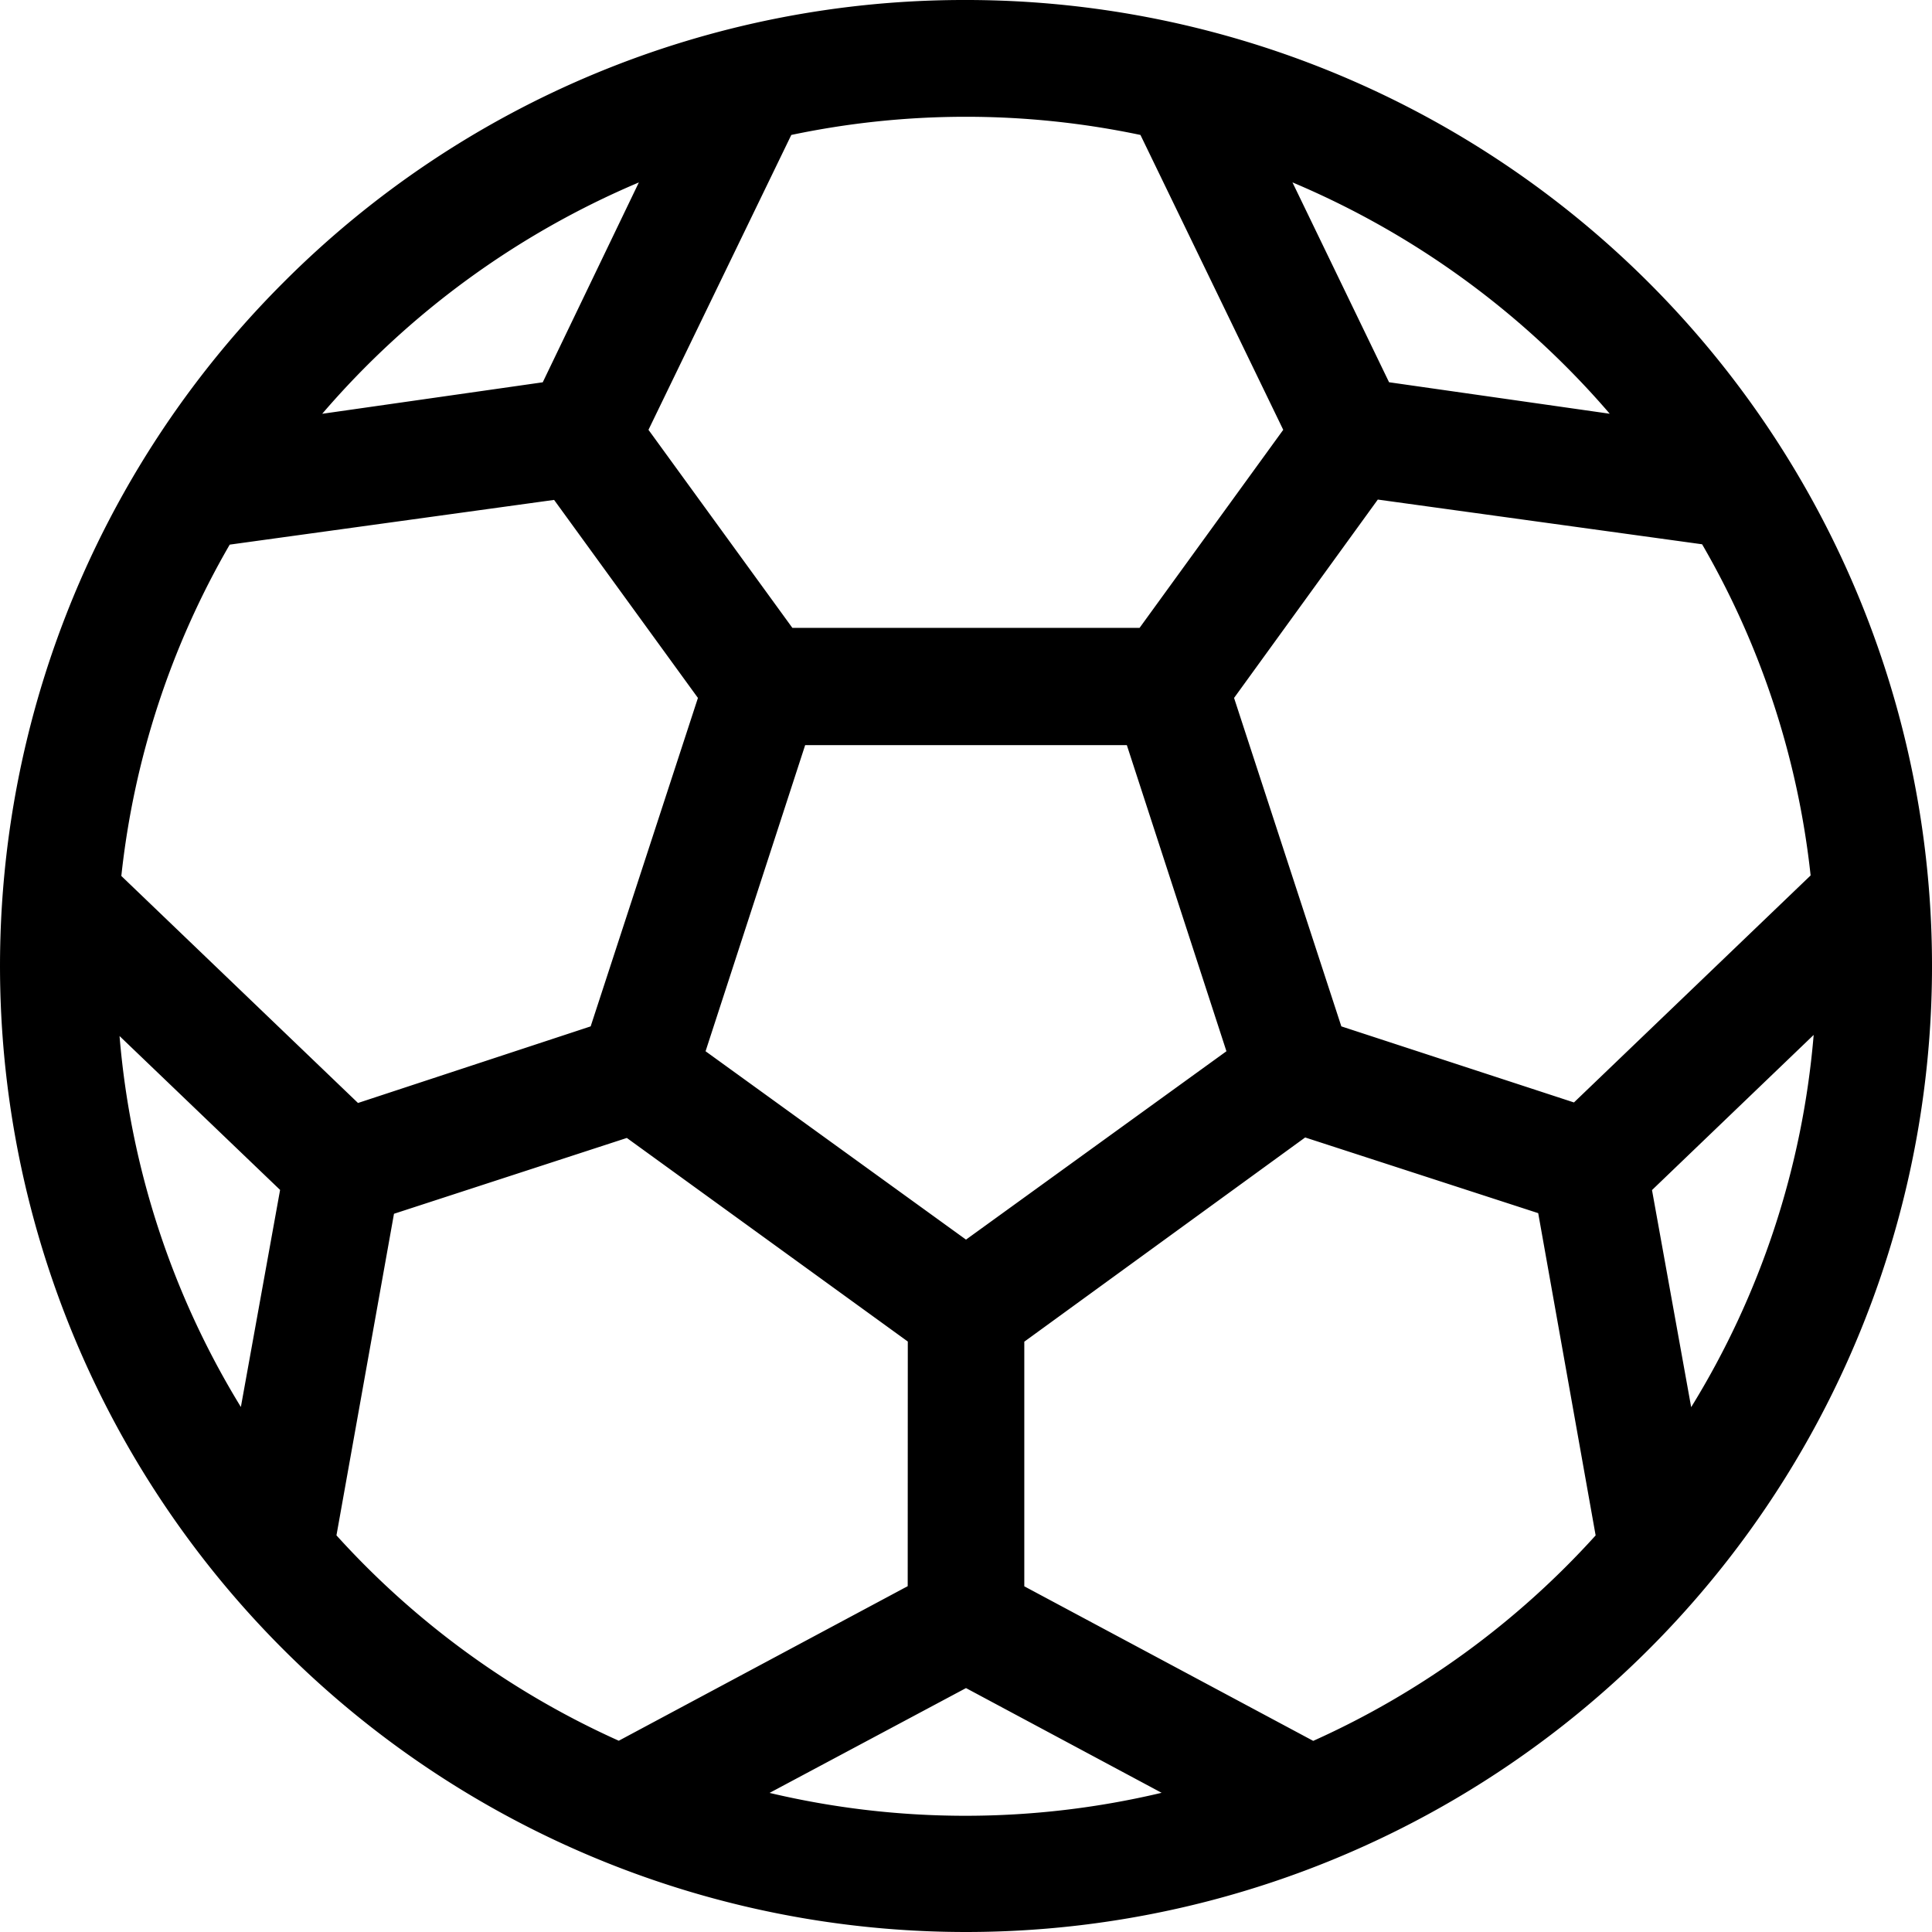
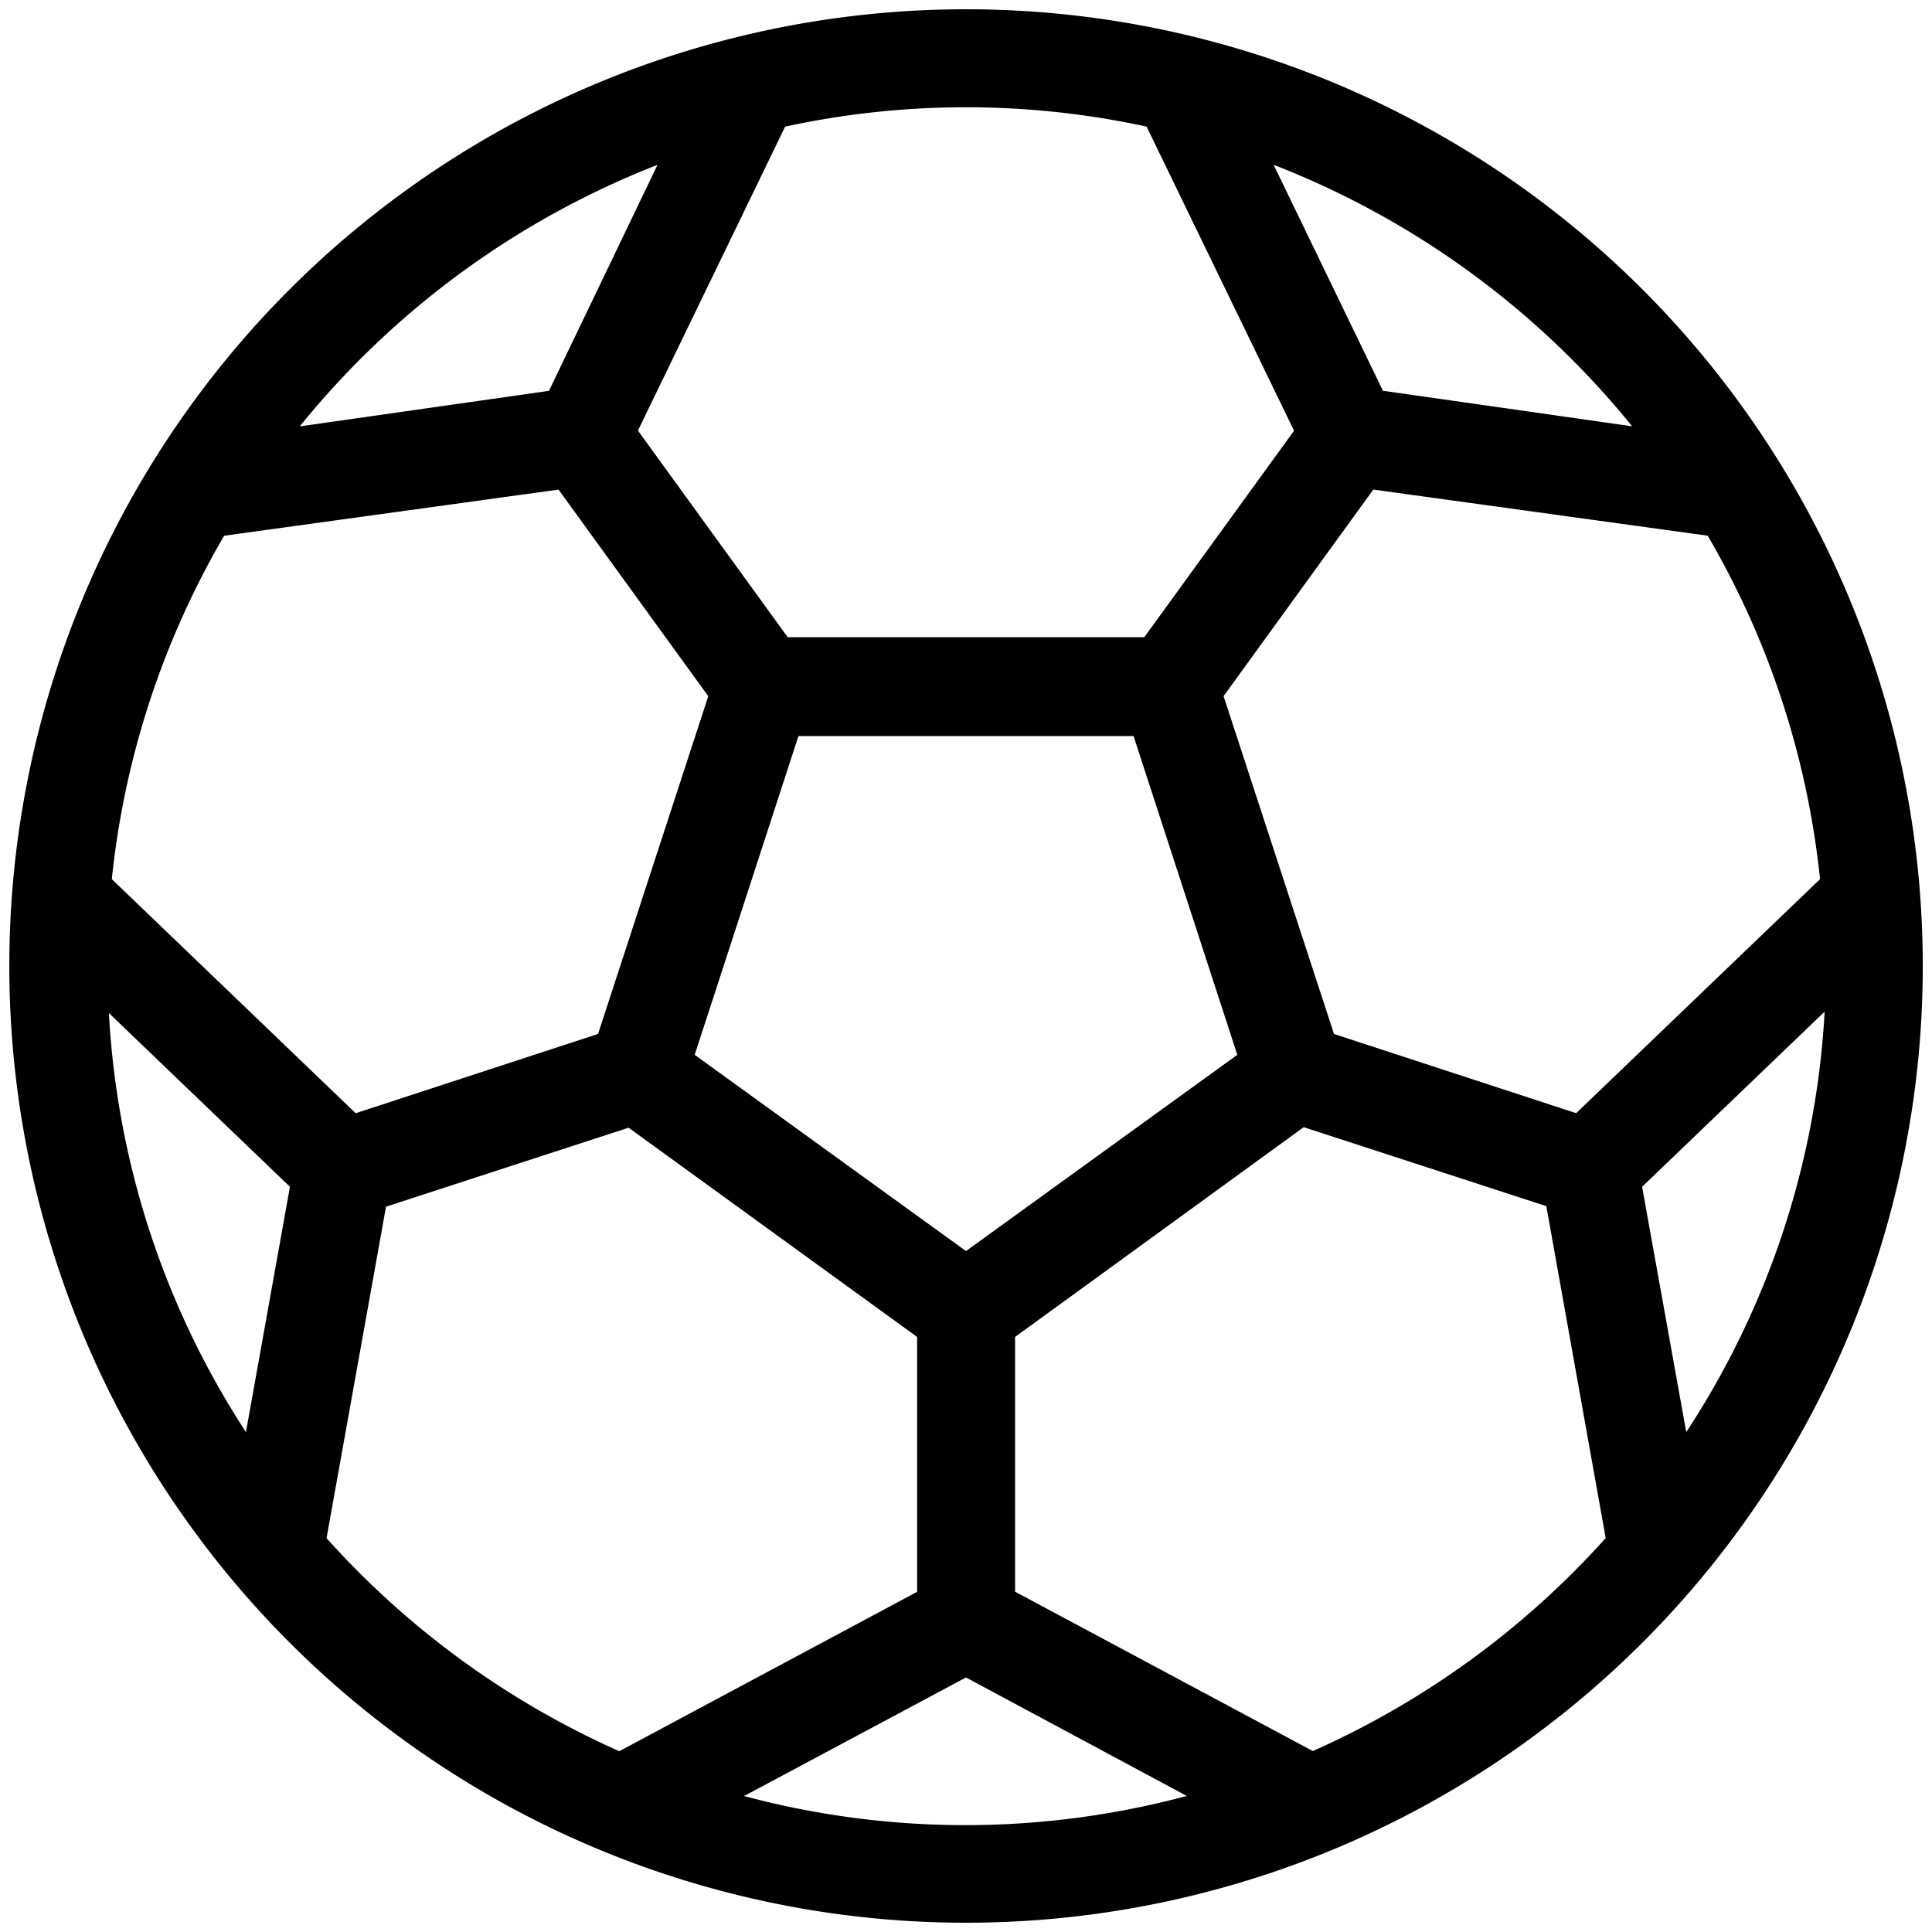
<svg xmlns="http://www.w3.org/2000/svg" width="40" height="40" viewBox="0 0 40 40">
  <g data-name="Group 10294">
    <g data-name="Group 10293">
      <path data-name="Path 19668" d="M20 .192A19.808 19.808 0 1 0 39.809 20 19.808 19.808 0 0 0 20 .192zM34.912 29.65l-.914-5.079 3.779-3.626a17.609 17.609 0 0 1-2.865 8.705zm-7.293-8.243-2.286-6.994 3.1-4.277 6.923.955a17.7 17.7 0 0 1 2.326 7.111l-5.049 4.845zM20 25.902l-5.617-4.063 2.148-6.6h6.938l2.148 6.6zm-7.618-4.495-5.018 1.641-5.049-4.846a17.7 17.7 0 0 1 2.326-7.11l6.923-.955 3.1 4.277zm-10.158-.462 3.779 3.626-.911 5.079a17.609 17.609 0 0 1-2.839-8.705zM33.792 8.826l-5.16-.736-2.263-4.678a17.9 17.9 0 0 1 7.423 5.414zm-10.051-6.2 3.051 6.292-3.1 4.274h-7.384l-3.1-4.277 3.047-6.293a17.66 17.66 0 0 1 7.487 0zm-10.128.787-2.247 4.679-5.16.736a17.9 17.9 0 0 1 7.41-5.416zM6.759 31.855l1.233-6.872 5.023-1.635 5.973 4.332v5.277l-6.166 3.3a17.919 17.919 0 0 1-6.059-4.409zm8.67 5.318L20 34.73l4.571 2.453a17.706 17.706 0 0 1-9.173 0zm11.753-.919-6.166-3.3V27.68l5.976-4.343 5.023 1.635 1.229 6.872a17.919 17.919 0 0 1-6.062 4.409z" />
-       <path data-name="Path 19668 - Outline" d="M20 0A20 20 0 1 1 5.858 5.858 19.9 19.9 0 0 1 20 0zm0 39.617a19.617 19.617 0 1 0-13.871-5.746A19.488 19.488 0 0 0 20 39.617zm-.005-37.585a17.885 17.885 0 0 1 3.764.4h.1l.057.108 3.1 6.4-3.226 4.446h-7.58l-3.228-4.449 3.138-6.48.091-.02a17.884 17.884 0 0 1 3.784-.405zm3.617.762a17.546 17.546 0 0 0-7.229 0l-2.957 6.105 2.979 4.1h7.189l2.974-4.1zm-9.613.263-2.505 5.208-5.745.82.307-.379a18.126 18.126 0 0 1 7.49-5.472zm-2.762 4.858 1.99-4.138a17.75 17.75 0 0 0-6.556 4.79zm14.747-4.858.454.176a18.125 18.125 0 0 1 7.505 5.472l.308.38-5.745-.82zm7.344 5.509a17.746 17.746 0 0 0-6.569-4.79l2 4.138zM11.65 9.931l3.23 4.449-2.346 7.179-5.22 1.706-5.2-4.99.01-.093a17.768 17.768 0 0 1 2.351-7.188l.047-.08zm2.8 4.519-2.978-4.1-6.716.926a17.381 17.381 0 0 0-2.244 6.86l4.9 4.7 4.817-1.586zm13.9-4.519 7.129.983.047.08a17.768 17.768 0 0 1 2.351 7.188l.01.093-5.2 4.99-5.22-1.706-2.347-7.179zm6.892 1.338-6.716-.926-2.976 4.107 2.221 6.8 4.816 1.575 4.9-4.7a17.381 17.381 0 0 0-2.247-6.857zm-18.85 3.775h7.216l2.235 6.868L20 26.138l-5.843-4.226zm6.938.383h-6.66l-2.062 6.338 5.392 3.9 5.392-3.9zm14.665 5.043-.027.485a17.821 17.821 0 0 1-2.9 8.8l-.264.4-1.018-5.653zm-2.981 8.664a17.442 17.442 0 0 0 2.536-7.707l-3.347 3.212zM1.75 20.75h.684l.007.131L6.212 24.5l-1.018 5.655-.264-.4a17.824 17.824 0 0 1-2.864-8.7zm4.049 3.886L2.475 21.45a17.444 17.444 0 0 0 2.512 7.68zm21.16-1.514 5.225 1.7 1.266 7.081-.062.07a18 18 0 0 1-6.124 4.456l-.086.038-6.35-3.395v-5.49zm4.888 1.995-4.825-1.567-5.815 4.228v5.065l5.982 3.2a17.608 17.608 0 0 0 5.847-4.254zm-18.8-1.985 6.131 4.447v5.49l-6.35 3.395-.086-.038a17.984 17.984 0 0 1-5.859-4.167v.005l-.262-.292.114-.1-.165-.015v-.511l.074.082 1.179-6.59zm5.748 4.643-5.817-4.215-4.821 1.57-1.191 6.658a17.609 17.609 0 0 0 5.845 4.252l5.982-3.2zm1.208 6.734 5.088 2.73-.467.125a17.9 17.9 0 0 1-9.272 0l-.616-.165.62-.207zm4.047 2.609L20 34.95l-4.067 2.17a17.585 17.585 0 0 0 8.117-.002z" />
    </g>
  </g>
</svg>